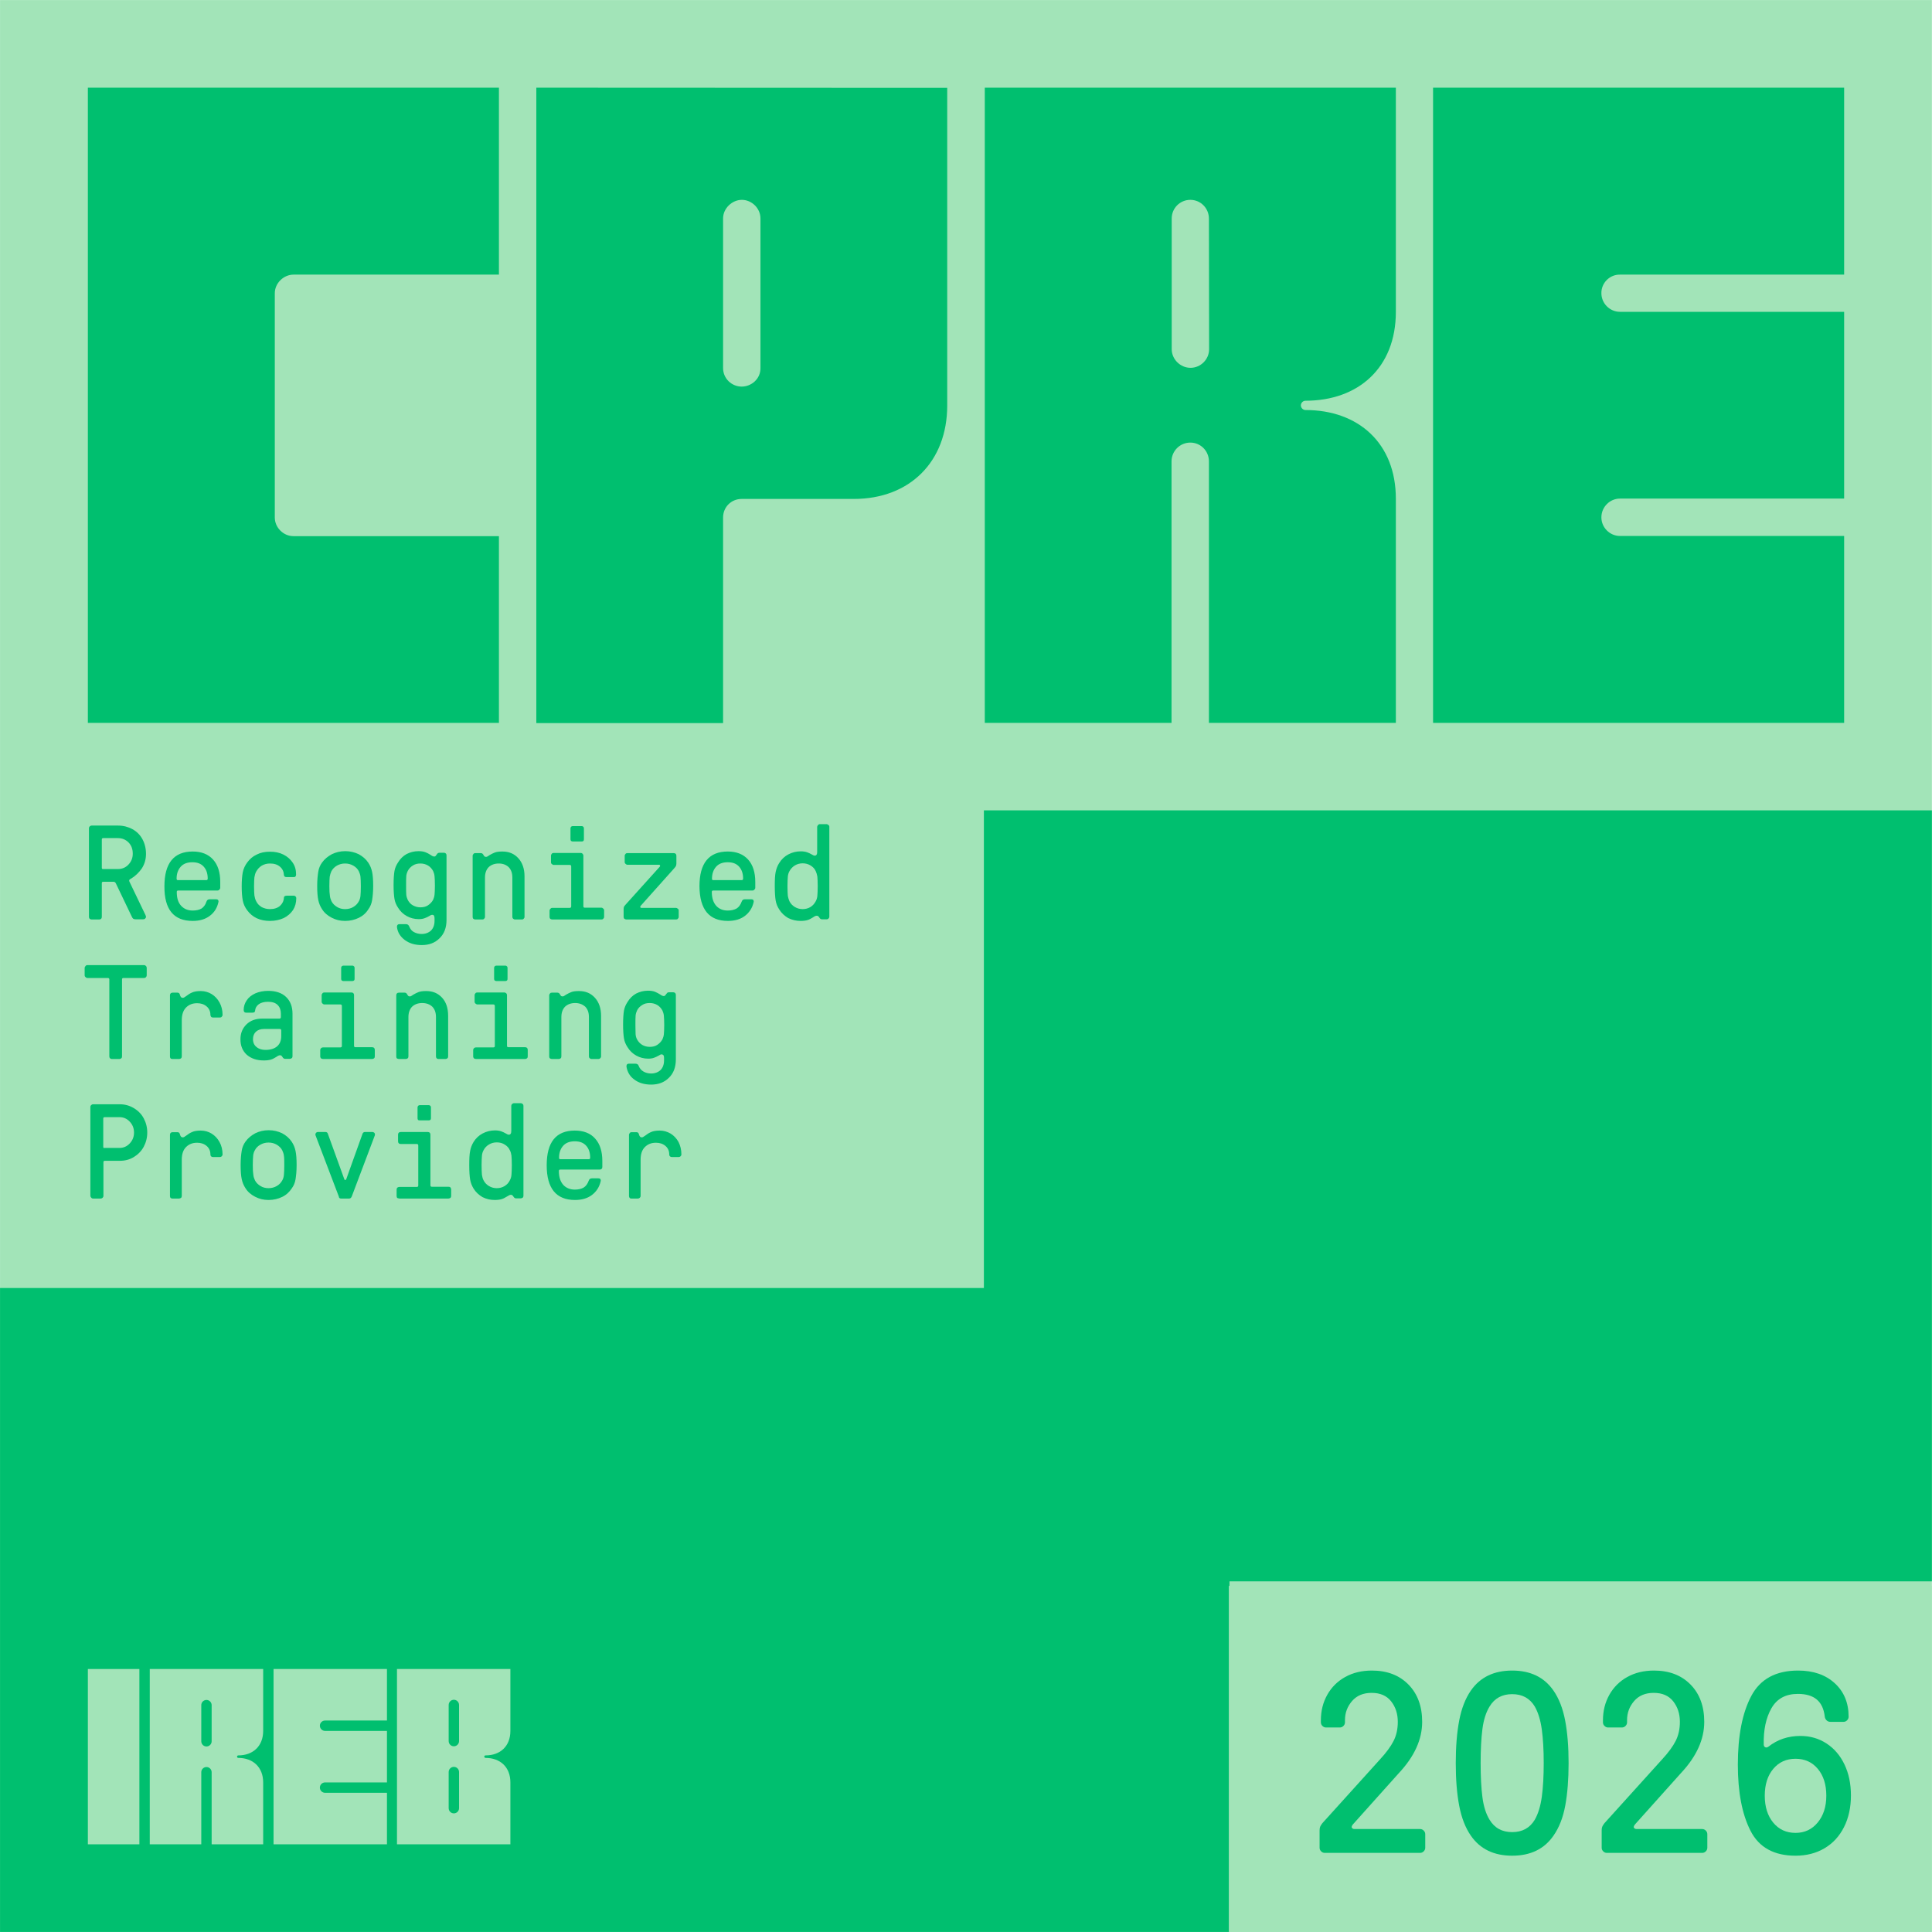
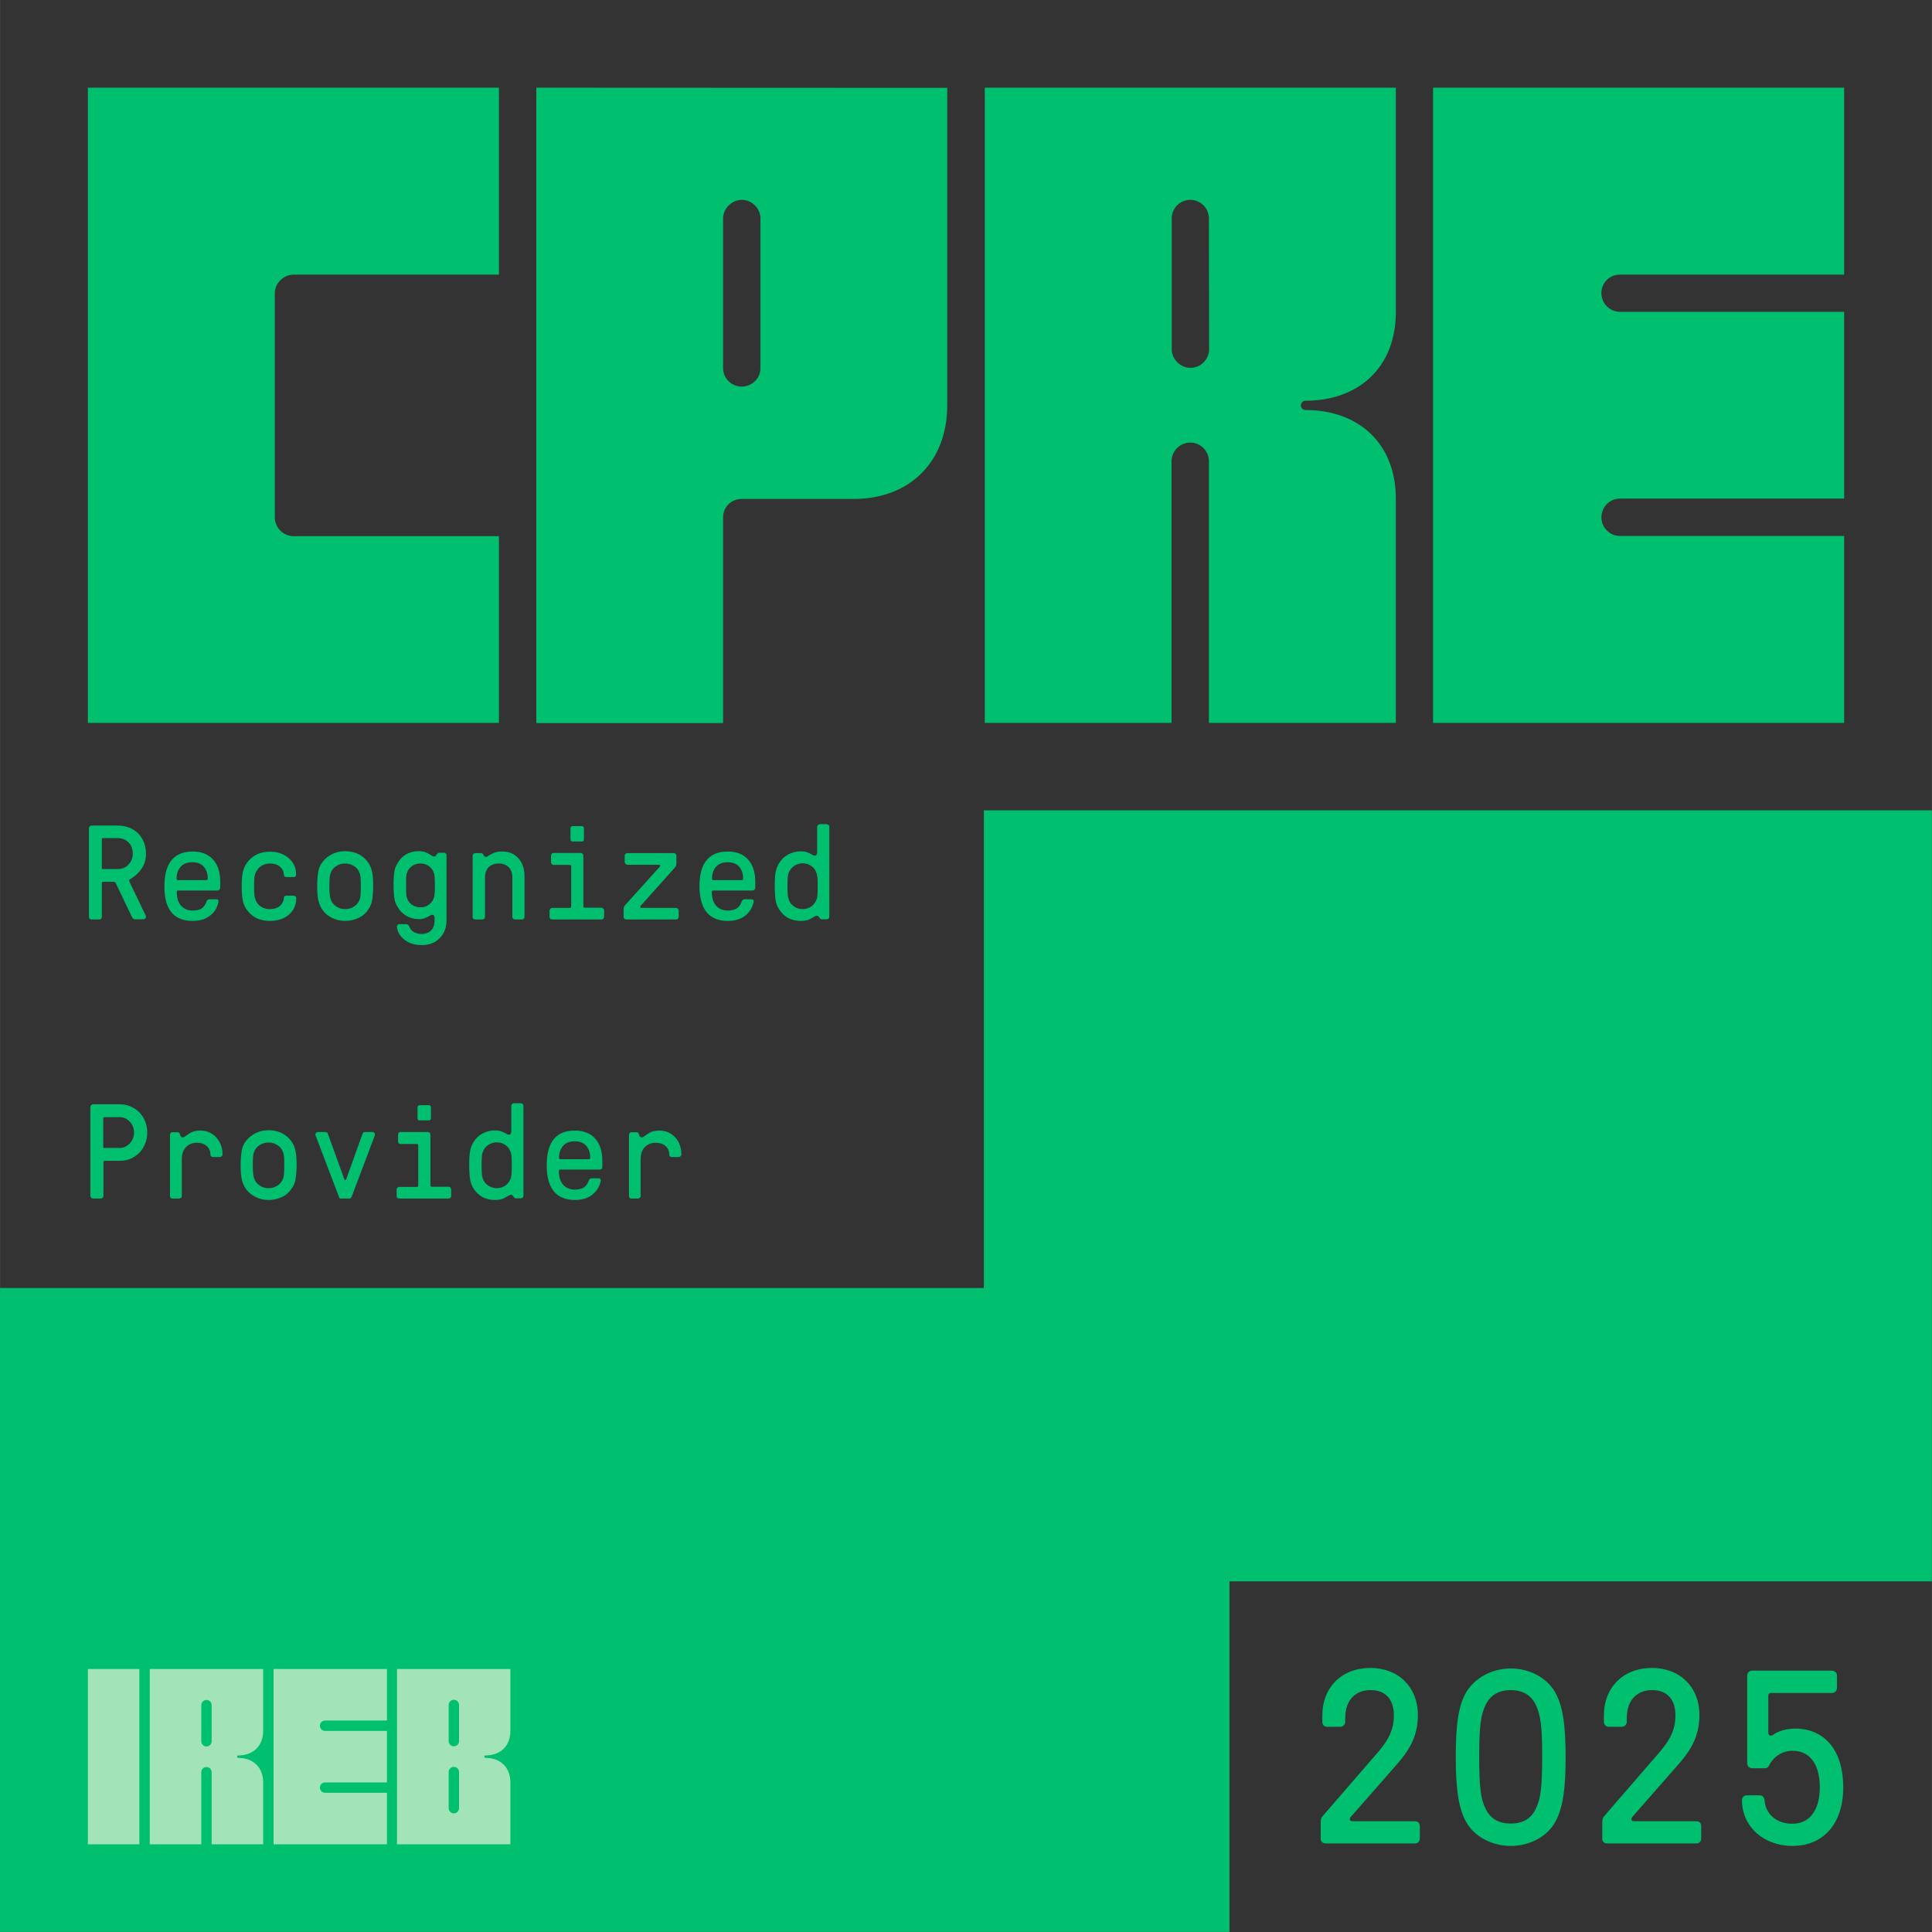
<svg xmlns="http://www.w3.org/2000/svg" width="4500" zoomAndPan="magnify" viewBox="0 0 3374.88 3375" height="4500" preserveAspectRatio="xMidYMid meet" version="1.0">
  <rect x="0" y="0" width="3374.88" height="3375" fill="#333333" stroke="none" />
  <defs>
    <g />
    <clipPath id="78631012cc">
-       <path d="M 0 0.059 L 3374.762 0.059 L 3374.762 3374.938 L 0 3374.938 Z M 0 0.059 " clip-rule="nonzero" />
-     </clipPath>
+       </clipPath>
    <clipPath id="1ae4472eea">
      <path d="M 0 1415 L 3374.762 1415 L 3374.762 3374.938 L 0 3374.938 Z M 0 1415 " clip-rule="nonzero" />
    </clipPath>
    <clipPath id="608ccaa831">
-       <path d="M 2146.586 2770.422 L 3374.762 2770.422 L 3374.762 3374.938 L 2146.586 3374.938 Z M 2146.586 2770.422 " clip-rule="nonzero" />
-     </clipPath>
+       </clipPath>
    <clipPath id="1392aeb927">
      <path d="M 0.586 0.422 L 1228.762 0.422 L 1228.762 604.938 L 0.586 604.938 Z M 0.586 0.422 " clip-rule="nonzero" />
    </clipPath>
    <clipPath id="3ebb8f9ec3">
      <rect x="0" width="1229" y="0" height="605" />
    </clipPath>
    <clipPath id="c246925386">
-       <rect x="0" width="987" y="0" height="449" />
-     </clipPath>
+       </clipPath>
  </defs>
  <g clip-path="url(#78631012cc)">
    <path fill="#ffffff" d="M 0 0.059 L 3374.879 0.059 L 3374.879 3374.941 L 0 3374.941 Z M 0 0.059 " fill-opacity="1" fill-rule="nonzero" />
    <path fill="#ffffff" d="M 0 0.059 L 3374.879 0.059 L 3374.879 3374.941 L 0 3374.941 Z M 0 0.059 " fill-opacity="1" fill-rule="nonzero" />
    <path fill="#a2e4b8" d="M 0 0.059 L 3374.879 0.059 L 3374.879 3374.941 L 0 3374.941 Z M 0 0.059 " fill-opacity="1" fill-rule="nonzero" />
  </g>
  <path fill="#00bf6f" d="M 871.531 479.73 L 871.531 153.18 L 153.434 153.18 L 153.434 1262.828 L 871.531 1262.828 L 871.531 936.59 L 512.48 936.59 C 494.98 936.59 479.984 921.59 479.984 904.09 L 479.984 512.23 C 479.984 494.73 495.293 479.73 512.793 479.73 Z M 871.531 479.73 " fill-opacity="1" fill-rule="nonzero" />
  <path fill="#00bf6f" d="M 2829.898 479.73 L 3221.449 479.73 L 3221.449 153.18 L 2503.348 153.18 L 2503.348 1262.828 L 3221.449 1262.828 L 3221.449 936.277 L 2829.898 936.277 C 2812.086 936.277 2797.398 921.59 2797.398 903.777 C 2797.398 885.652 2812.086 870.965 2829.898 870.965 L 3221.449 870.965 L 3221.449 544.727 L 2829.898 544.727 C 2812.086 544.727 2797.398 530.043 2797.398 512.23 C 2797.086 494.418 2811.773 479.418 2829.898 479.73 " fill-opacity="1" fill-rule="nonzero" />
  <path fill="#00bf6f" d="M 1328.391 642.848 C 1328.703 661.91 1312.453 675.348 1295.578 675.348 C 1278.703 675.348 1263.078 661.91 1263.078 642.848 L 1263.078 381.609 C 1263.078 363.797 1279.016 349.109 1295.891 349.109 C 1312.766 349.109 1328.391 363.484 1328.391 381.609 Z M 936.84 153.18 L 936.84 1263.141 L 1263.078 1263.141 L 1263.078 904.09 C 1263.078 885.652 1277.453 871.59 1295.578 871.59 L 1491.508 871.59 C 1589.316 871.59 1654.629 806.281 1654.629 708.473 L 1654.629 153.492 Z M 936.84 153.18 " fill-opacity="1" fill-rule="nonzero" />
  <path fill="#00bf6f" d="M 2112.113 610.039 C 2112.113 627.852 2097.426 642.535 2079.613 642.535 C 2061.801 642.535 2046.801 627.539 2046.801 610.039 L 2046.801 381.609 C 2046.801 363.484 2061.488 349.109 2079.301 349.109 C 2097.426 349.109 2111.801 363.797 2111.801 381.922 Z M 2438.352 544.727 L 2438.352 153.18 L 1720.25 153.18 L 1720.25 1262.828 L 2046.488 1262.828 L 2046.488 805.969 C 2046.488 787.844 2061.176 773.156 2079.301 773.156 C 2097.426 773.156 2111.801 787.844 2111.801 805.969 L 2111.801 1262.828 L 2438.352 1262.828 L 2438.352 871.277 C 2438.352 774.094 2372.727 716.285 2280.543 716.285 C 2276.48 716.285 2272.418 712.848 2272.418 708.16 C 2272.418 704.098 2275.855 700.035 2280.543 700.035 C 2372.727 700.035 2438.352 642.535 2438.352 544.727 " fill-opacity="1" fill-rule="nonzero" />
  <g clip-path="url(#1ae4472eea)">
    <path fill="#00bf6f" d="M 1718.688 1415.633 L 1718.688 2249.98 L 0 2249.98 L 0 3374.941 L 2147.734 3374.941 L 2147.734 2762.461 L 3374.879 2762.461 L 3374.879 1415.633 Z M 1718.688 1415.633 " fill-opacity="1" fill-rule="nonzero" />
  </g>
  <path fill="#00bf6f" d="M 1102.461 2093.734 L 1114.336 2093.734 C 1115.586 2093.734 1116.836 2093.109 1117.461 2092.484 C 1118.398 2091.547 1119.023 2090.609 1119.023 2089.047 L 1119.023 2025.926 C 1119.023 2015.926 1121.523 2008.738 1126.523 2003.738 C 1131.523 1998.738 1137.773 1996.238 1145.898 1996.238 C 1152.457 1996.238 1158.082 1998.113 1162.457 2001.863 C 1166.832 2005.613 1169.02 2010.613 1169.02 2016.551 C 1169.02 2017.801 1169.332 2019.051 1170.27 2019.988 C 1171.207 2020.926 1172.145 2021.238 1173.707 2021.238 L 1185.582 2021.238 C 1186.832 2021.238 1188.082 2020.613 1188.707 2019.988 C 1189.645 2019.051 1190.27 2018.113 1190.27 2016.551 C 1190.27 2008.426 1188.395 2001.238 1185.27 1994.988 C 1181.832 1988.738 1177.145 1983.738 1171.52 1980.301 C 1165.582 1976.863 1159.332 1974.988 1152.457 1974.988 C 1145.898 1974.988 1140.898 1975.926 1137.461 1977.488 C 1133.711 1979.051 1130.273 1981.238 1127.148 1983.738 C 1124.336 1985.926 1122.461 1986.863 1121.211 1986.863 C 1118.398 1986.863 1116.836 1984.988 1115.898 1980.926 C 1115.273 1978.738 1113.711 1977.801 1111.836 1977.801 L 1103.398 1977.801 C 1102.148 1977.801 1100.898 1978.113 1100.273 1979.051 C 1099.336 1979.988 1098.711 1981.238 1098.711 1982.488 L 1098.711 2089.359 C 1098.711 2090.609 1099.023 2091.859 1100.273 2092.797 C 1099.961 2093.109 1101.211 2093.734 1102.461 2093.734 M 976.527 2022.488 C 976.527 2013.738 979.027 2006.863 983.715 2001.551 C 988.402 1996.238 995.277 1993.738 1004.027 1993.738 C 1012.777 1993.738 1019.34 1996.238 1024.027 2001.551 C 1028.715 2006.863 1030.902 2013.738 1030.902 2022.488 C 1030.902 2024.051 1030.277 2024.988 1028.402 2024.988 L 978.402 2024.988 C 977.152 2024.988 976.527 2024.051 976.527 2022.488 M 1004.34 2096.234 C 1016.215 2096.234 1026.215 2093.422 1034.027 2087.484 C 1041.836 2081.547 1047.148 2073.422 1049.336 2063.113 C 1049.648 2061.863 1049.336 2060.613 1048.711 2059.676 C 1047.773 2058.738 1046.836 2058.426 1045.273 2058.426 L 1034.027 2058.426 C 1031.215 2058.426 1029.34 2059.676 1028.402 2062.488 C 1026.215 2068.422 1023.402 2072.172 1019.34 2074.672 C 1015.59 2076.859 1010.277 2078.109 1004.027 2078.109 C 995.902 2078.109 989.027 2075.297 984.027 2069.984 C 979.027 2064.363 976.215 2056.551 976.215 2045.613 C 976.215 2044.051 976.84 2043.113 978.715 2043.113 L 1047.461 2043.113 C 1048.711 2043.113 1049.961 2042.801 1050.898 2041.863 C 1051.836 2040.926 1052.148 2039.988 1052.148 2038.426 L 1052.148 2028.113 C 1052.148 2011.551 1048.086 1998.426 1039.652 1989.051 C 1031.527 1979.676 1019.34 1974.988 1004.027 1974.988 C 971.215 1974.988 954.965 1995.301 954.965 2035.613 C 954.965 2075.922 971.527 2096.234 1004.34 2096.234 M 841.219 2035.613 C 841.219 2028.113 841.531 2022.488 841.844 2018.738 C 842.156 2015.301 843.094 2012.176 844.656 2009.363 C 846.844 2004.988 849.969 2001.863 854.031 1999.363 C 858.094 1996.863 862.781 1995.613 867.781 1995.613 C 873.094 1995.613 877.469 1996.863 881.531 1999.363 C 885.594 2001.863 888.719 2004.988 890.594 2009.363 C 892.156 2012.176 892.781 2014.988 893.406 2018.738 C 893.719 2022.176 894.031 2027.801 894.031 2035.613 C 894.031 2043.113 893.719 2048.738 893.406 2052.488 C 893.094 2055.926 892.156 2059.051 890.594 2061.863 C 888.719 2065.926 885.594 2069.363 881.531 2071.859 C 877.469 2074.359 872.781 2075.609 867.781 2075.609 C 862.781 2075.609 858.094 2074.359 854.031 2071.859 C 849.969 2069.363 846.844 2066.238 844.656 2061.863 C 843.094 2059.051 842.469 2055.926 841.844 2052.488 C 841.531 2048.738 841.219 2043.113 841.219 2035.613 M 864.344 2096.234 C 869.344 2096.234 873.406 2095.609 876.531 2094.672 C 879.656 2093.734 882.781 2091.859 885.906 2089.984 C 888.719 2088.109 890.906 2087.172 892.469 2087.172 C 894.031 2087.172 895.594 2088.109 896.844 2090.297 C 898.094 2092.484 899.656 2093.422 901.531 2093.422 L 909.656 2093.422 C 910.906 2093.422 912.156 2092.797 913.094 2092.172 C 914.031 2091.234 914.344 2090.297 914.344 2088.734 L 914.344 1931.867 C 914.344 1930.617 914.031 1929.367 913.094 1928.742 C 912.156 1927.805 911.219 1927.18 909.656 1927.18 L 897.781 1927.18 C 896.531 1927.18 895.281 1927.805 894.344 1928.742 C 893.406 1929.68 893.094 1930.617 893.094 1931.867 L 893.094 1975.926 C 893.094 1980.301 891.531 1982.176 888.719 1982.176 C 887.469 1982.176 885.906 1981.551 883.406 1979.988 C 880.594 1978.426 878.094 1977.176 875.281 1976.238 C 872.469 1975.301 869.031 1974.676 864.656 1974.676 C 856.844 1974.676 849.656 1976.551 843.094 1979.988 C 836.531 1983.426 831.219 1988.426 827.156 1994.988 C 824.344 1999.676 822.16 2004.988 821.223 2010.613 C 819.973 2016.551 819.66 2024.676 819.66 2035.613 C 819.66 2046.551 820.285 2054.988 821.223 2060.609 C 822.16 2066.234 824.344 2071.547 827.156 2076.234 C 831.219 2082.797 836.531 2087.484 842.781 2091.234 C 849.656 2094.672 856.531 2096.234 864.344 2096.234 M 733.098 1957.176 L 749.035 1957.176 C 749.973 1957.176 750.91 1956.867 751.848 1956.242 C 752.473 1955.613 752.785 1954.68 752.785 1953.43 L 752.785 1934.367 C 752.785 1933.43 752.473 1932.492 751.848 1931.867 C 751.223 1931.242 750.285 1930.617 749.035 1930.617 L 733.098 1930.617 C 731.848 1930.617 731.223 1930.93 730.285 1931.867 C 729.66 1932.805 729.348 1933.43 729.348 1934.367 L 729.348 1953.742 C 729.348 1954.68 729.66 1955.613 730.285 1956.555 C 731.223 1956.867 732.16 1957.176 733.098 1957.176 M 697.789 2093.734 L 783.41 2093.734 C 784.66 2093.734 785.91 2093.109 786.848 2092.484 C 787.785 2091.547 788.098 2090.609 788.098 2089.047 L 788.098 2077.797 C 788.098 2076.547 787.473 2075.297 786.848 2074.359 C 785.91 2073.422 784.66 2073.109 783.41 2073.109 L 754.348 2073.109 C 752.785 2073.109 751.848 2072.484 751.848 2070.609 L 751.848 1982.176 C 751.848 1980.926 751.535 1979.676 750.598 1978.738 C 749.66 1977.801 748.41 1977.488 747.16 1977.488 L 699.977 1977.488 C 698.727 1977.488 697.477 1977.801 696.539 1978.738 C 695.602 1979.676 695.289 1980.926 695.289 1982.176 L 695.289 1993.738 C 695.289 1994.988 695.602 1996.238 696.539 1997.176 C 697.477 1998.113 698.414 1998.426 699.977 1998.426 L 728.098 1998.426 C 729.66 1998.426 730.598 1999.363 730.598 2000.926 L 730.598 2070.926 C 730.598 2072.484 729.973 2073.422 728.098 2073.422 L 697.477 2073.422 C 696.227 2073.422 694.977 2074.047 694.039 2074.672 C 693.102 2075.609 692.789 2076.859 692.789 2078.109 L 692.789 2089.359 C 692.789 2090.609 693.102 2091.859 694.039 2092.797 C 695.602 2093.109 696.539 2093.734 697.789 2093.734 M 595.605 2093.734 L 609.977 2093.734 C 611.852 2093.734 613.414 2092.484 614.352 2090.297 L 654.352 1984.363 C 654.664 1983.738 654.977 1982.801 654.977 1981.863 C 654.977 1980.613 654.664 1979.676 653.727 1978.738 C 652.789 1978.113 651.852 1977.488 650.602 1977.488 L 637.477 1977.488 C 635.289 1977.488 633.727 1978.738 633.102 1980.926 L 604.664 2060.301 C 604.352 2060.926 604.039 2061.238 603.102 2061.238 C 602.168 2061.238 601.543 2060.926 601.543 2060.301 L 572.793 1980.926 C 572.168 1978.426 570.605 1977.488 568.418 1977.488 L 555.293 1977.488 C 554.043 1977.488 553.105 1977.801 552.168 1978.738 C 551.23 1979.676 550.918 1980.613 550.918 1981.863 C 550.918 1982.488 550.918 1983.426 551.543 1984.363 L 591.855 2090.297 C 591.855 2092.484 593.418 2093.734 595.605 2093.734 M 441.547 2035.613 C 441.547 2028.113 441.859 2022.488 442.172 2019.051 C 442.484 2015.613 443.422 2012.488 444.984 2009.676 C 447.172 2005.301 450.297 2002.176 454.672 1999.676 C 459.047 1997.176 463.734 1995.926 469.047 1995.926 C 474.359 1995.926 479.047 1997.176 483.422 1999.676 C 487.484 2002.176 490.922 2005.301 493.109 2009.676 C 494.359 2012.488 495.605 2015.613 495.918 2019.051 C 496.543 2022.801 496.543 2028.113 496.543 2035.613 C 496.543 2043.113 496.23 2048.738 495.918 2052.176 C 495.605 2055.926 494.672 2059.051 493.109 2061.863 C 490.922 2065.922 487.797 2069.359 483.422 2071.859 C 479.047 2074.359 474.359 2075.609 469.047 2075.609 C 463.734 2075.609 459.047 2074.359 454.984 2071.859 C 450.922 2069.359 447.484 2066.238 445.297 2061.863 C 444.047 2059.051 442.797 2055.926 442.484 2052.176 C 441.859 2048.738 441.547 2043.113 441.547 2035.613 M 469.047 2096.234 C 477.797 2096.234 485.609 2094.359 492.797 2090.922 C 499.98 2087.484 505.293 2082.484 509.668 2075.922 C 513.105 2071.234 515.293 2065.922 516.23 2059.988 C 517.168 2054.051 518.105 2045.926 518.105 2035.301 C 518.105 2024.676 517.48 2016.551 516.23 2010.613 C 514.98 2004.676 512.793 1999.363 509.668 1994.676 C 505.293 1988.113 499.668 1983.426 492.797 1979.676 C 485.609 1976.238 477.797 1974.363 469.359 1974.363 C 460.609 1974.363 453.109 1976.238 445.922 1979.676 C 439.047 1983.426 433.109 1988.113 428.734 1994.363 C 425.297 1999.051 423.109 2004.363 422.172 2010.301 C 421.234 2016.238 420.297 2024.363 420.297 2034.988 C 420.297 2045.613 420.922 2053.738 422.172 2059.676 C 423.422 2065.613 425.609 2070.922 428.734 2075.609 C 432.797 2082.172 438.422 2086.859 445.609 2090.609 C 452.797 2094.359 460.297 2096.234 469.047 2096.234 M 300.926 2093.734 L 312.801 2093.734 C 314.051 2093.734 315.301 2093.109 316.238 2092.484 C 317.176 2091.547 317.488 2090.609 317.488 2089.047 L 317.488 2025.926 C 317.488 2015.926 319.988 2008.738 324.988 2003.738 C 329.988 1998.738 336.238 1996.238 344.363 1996.238 C 350.926 1996.238 356.551 1998.113 360.926 2001.863 C 365.301 2005.613 367.488 2010.613 367.488 2016.551 C 367.488 2017.801 367.801 2019.051 368.738 2019.988 C 369.676 2020.926 370.613 2021.238 372.176 2021.238 L 384.051 2021.238 C 385.297 2021.238 386.547 2020.613 387.172 2019.988 C 388.109 2019.051 388.734 2018.113 388.734 2016.551 C 388.734 2008.426 386.859 2001.238 383.426 1994.988 C 379.988 1988.738 375.301 1983.738 369.676 1980.301 C 364.051 1976.863 357.488 1974.988 350.613 1974.988 C 344.051 1974.988 339.051 1975.926 335.613 1977.488 C 331.863 1979.051 328.426 1981.238 325.301 1983.738 C 322.488 1985.926 320.613 1986.863 319.363 1986.863 C 316.551 1986.863 314.988 1984.988 314.051 1980.926 C 313.426 1978.738 311.863 1977.801 309.988 1977.801 L 301.551 1977.801 C 300.301 1977.801 299.051 1978.113 298.113 1979.051 C 297.176 1979.988 296.863 1981.238 296.863 1982.488 L 296.863 2089.359 C 296.863 2090.609 297.176 2091.859 298.113 2092.797 C 298.426 2093.109 299.676 2093.734 300.926 2093.734 M 180.305 2003.426 L 180.305 1954.055 C 180.305 1952.492 180.93 1951.555 182.805 1951.555 L 208.742 1951.555 C 215.617 1951.555 221.555 1954.055 226.555 1959.363 C 231.555 1964.676 234.055 1970.926 234.055 1978.426 C 234.055 1985.926 231.555 1992.176 226.555 1997.488 C 221.555 2002.801 215.617 2005.301 208.742 2005.301 L 182.805 2005.301 C 181.242 2005.926 180.305 2004.988 180.305 2003.426 M 162.496 2093.734 L 175.93 2093.734 C 177.18 2093.734 178.43 2093.109 179.055 2092.484 C 179.992 2091.547 180.617 2090.609 180.617 2089.047 L 180.617 2030.301 C 180.617 2028.738 181.242 2027.801 183.117 2027.801 L 209.367 2027.801 C 218.43 2027.801 226.555 2025.613 233.742 2021.238 C 240.93 2016.863 246.867 2010.926 250.93 2003.426 C 254.992 1995.926 257.18 1987.488 257.18 1978.426 C 257.18 1969.363 254.992 1960.93 250.93 1953.43 C 246.867 1945.93 240.93 1939.992 233.43 1935.617 C 225.93 1931.242 218.117 1929.055 209.055 1929.055 L 162.496 1929.055 C 161.246 1929.055 159.996 1929.68 159.059 1930.617 C 158.121 1931.555 157.809 1932.492 157.809 1933.742 L 157.809 2088.422 C 157.809 2089.672 158.121 2090.922 159.059 2091.859 C 159.996 2093.109 160.934 2093.734 162.496 2093.734 " fill-opacity="1" fill-rule="nonzero" />
-   <path fill="#00bf6f" d="M 1109.961 1790.621 C 1109.961 1782.809 1109.961 1777.184 1110.273 1774.059 C 1110.586 1770.934 1111.523 1767.809 1112.773 1765.309 C 1114.648 1761.246 1117.773 1758.121 1121.836 1755.621 C 1125.586 1753.121 1129.961 1752.184 1134.961 1752.184 C 1139.961 1752.184 1144.336 1753.434 1148.086 1755.621 C 1151.836 1757.809 1154.957 1761.246 1157.145 1765.309 C 1158.395 1768.121 1159.332 1770.934 1159.645 1774.371 C 1159.957 1777.809 1160.27 1783.121 1160.27 1790.621 C 1160.27 1798.121 1159.957 1803.121 1159.645 1806.559 C 1159.332 1809.996 1158.395 1812.809 1157.145 1815.621 C 1154.957 1819.684 1151.836 1822.809 1148.086 1825.309 C 1144.336 1827.809 1139.961 1828.746 1134.961 1828.746 C 1129.961 1828.746 1125.586 1827.496 1121.836 1825.309 C 1117.773 1822.809 1114.961 1819.684 1112.773 1815.621 C 1111.211 1812.809 1110.586 1809.996 1110.273 1806.871 C 1110.273 1803.746 1109.961 1798.434 1109.961 1790.621 M 1137.461 1894.68 C 1149.961 1894.68 1160.27 1890.93 1168.395 1882.805 C 1176.52 1874.992 1180.582 1864.367 1180.582 1850.617 L 1180.582 1738.121 C 1180.582 1736.871 1180.27 1735.625 1179.332 1734.688 C 1178.395 1733.75 1177.457 1733.438 1176.207 1733.438 L 1168.395 1733.438 C 1167.145 1733.438 1166.52 1733.75 1165.895 1734.062 C 1165.27 1734.688 1164.645 1735.312 1163.707 1736.562 C 1163.082 1737.496 1162.457 1738.434 1161.832 1739.059 C 1161.207 1739.684 1160.582 1739.996 1159.332 1739.996 C 1157.77 1739.996 1155.582 1739.059 1153.082 1737.184 C 1149.961 1735.312 1147.148 1733.75 1144.023 1732.5 C 1140.898 1731.25 1136.836 1730.625 1131.836 1730.625 C 1124.336 1730.625 1117.461 1732.5 1111.211 1735.621 C 1104.961 1739.059 1099.961 1744.059 1096.211 1750.309 C 1093.086 1754.996 1090.898 1759.996 1089.961 1765.309 C 1089.023 1770.934 1088.398 1779.059 1088.398 1789.684 C 1088.398 1800.309 1089.023 1808.434 1089.961 1814.059 C 1090.898 1819.684 1093.086 1824.684 1096.211 1829.371 C 1099.961 1835.621 1105.273 1840.621 1111.523 1844.059 C 1117.773 1847.492 1124.648 1849.367 1132.461 1849.367 C 1136.523 1849.367 1139.961 1848.742 1142.461 1847.805 C 1144.961 1846.867 1147.773 1845.617 1150.586 1844.059 C 1152.773 1842.496 1154.336 1841.871 1155.586 1841.871 C 1157.145 1841.871 1158.082 1842.496 1159.02 1843.43 C 1159.645 1844.367 1159.957 1845.93 1159.957 1848.117 L 1159.957 1852.18 C 1159.957 1859.68 1157.77 1865.305 1153.711 1869.367 C 1149.648 1873.117 1144.023 1875.305 1137.461 1875.305 C 1132.148 1875.305 1127.773 1874.055 1124.023 1871.867 C 1120.273 1869.68 1117.461 1866.555 1115.898 1862.492 C 1115.273 1860.93 1114.648 1859.68 1113.398 1859.055 C 1112.461 1858.43 1111.211 1858.117 1109.648 1858.117 L 1098.711 1858.117 C 1095.586 1858.117 1094.336 1859.68 1094.336 1862.492 L 1094.336 1863.43 C 1095.898 1872.805 1100.273 1880.305 1108.086 1885.93 C 1115.898 1891.867 1125.898 1894.68 1137.461 1894.68 M 964.027 1849.992 L 975.902 1849.992 C 977.152 1849.992 978.402 1849.367 979.34 1848.742 C 980.277 1847.805 980.59 1846.867 980.59 1845.309 L 980.59 1776.871 C 980.59 1769.059 982.777 1762.809 987.152 1758.434 C 991.527 1754.371 997.465 1752.184 1004.652 1752.184 C 1011.84 1752.184 1017.465 1754.371 1022.152 1758.434 C 1026.527 1762.809 1028.715 1768.746 1028.715 1776.871 L 1028.715 1845.309 C 1028.715 1846.559 1029.027 1847.805 1030.277 1848.742 C 1031.215 1849.68 1032.152 1849.992 1033.402 1849.992 L 1045.273 1849.992 C 1046.523 1849.992 1047.773 1849.367 1048.398 1848.742 C 1049.336 1847.805 1049.961 1846.867 1049.961 1845.309 L 1049.961 1774.684 C 1049.961 1761.246 1046.211 1750.621 1039.027 1742.809 C 1031.84 1735 1022.777 1731.25 1011.215 1731.25 C 1005.277 1731.25 1000.902 1731.875 997.777 1733.125 C 994.652 1734.375 991.527 1735.938 988.402 1737.809 C 987.465 1738.434 986.527 1739.059 985.59 1739.684 C 984.652 1740.309 983.715 1740.621 982.777 1740.621 C 981.527 1740.621 980.902 1740.309 980.277 1739.996 C 979.652 1739.371 979.027 1738.746 978.402 1737.496 C 977.152 1734.996 975.59 1734.059 973.715 1734.059 L 964.027 1734.059 C 962.777 1734.059 961.527 1734.371 960.902 1735.312 C 959.965 1736.246 959.34 1737.496 959.34 1738.746 L 959.34 1845.617 C 959.34 1846.867 959.652 1848.117 960.902 1849.055 C 961.84 1849.367 962.777 1849.992 964.027 1849.992 M 866.844 1713.75 L 882.781 1713.75 C 884.031 1713.75 884.656 1713.438 885.594 1712.812 C 886.219 1712.188 886.531 1711.25 886.531 1710 L 886.531 1690.625 C 886.531 1689.688 886.219 1688.75 885.594 1688.125 C 884.969 1687.5 884.031 1686.875 882.781 1686.875 L 866.844 1686.875 C 865.594 1686.875 864.969 1687.188 864.031 1688.125 C 863.406 1689.062 863.094 1689.688 863.094 1690.625 L 863.094 1710 C 863.094 1710.938 863.406 1711.875 864.031 1712.812 C 864.969 1713.125 865.594 1713.75 866.844 1713.75 M 831.531 1849.992 L 917.156 1849.992 C 918.406 1849.992 919.656 1849.367 920.594 1848.742 C 921.531 1847.805 921.844 1846.867 921.844 1845.309 L 921.844 1834.059 C 921.844 1832.809 921.531 1831.559 920.594 1830.621 C 919.656 1829.684 918.719 1829.371 917.156 1829.371 L 888.094 1829.371 C 886.531 1829.371 885.594 1828.746 885.594 1826.871 L 885.594 1738.438 C 885.594 1737.188 885.281 1735.938 884.031 1735 C 883.094 1734.062 882.156 1733.75 880.906 1733.75 L 833.719 1733.75 C 832.469 1733.75 831.219 1734.062 830.594 1735 C 829.656 1735.938 829.031 1737.188 829.031 1738.438 L 829.031 1749.996 C 829.031 1751.246 829.656 1752.496 830.594 1753.121 C 831.531 1753.746 832.469 1754.684 833.719 1754.684 L 861.844 1754.684 C 863.406 1754.684 864.344 1755.621 864.344 1757.184 L 864.344 1827.184 C 864.344 1828.746 863.719 1829.684 861.844 1829.684 L 831.219 1829.684 C 829.969 1829.684 828.719 1830.309 828.094 1830.934 C 827.156 1831.871 826.531 1833.121 826.531 1834.371 L 826.531 1845.621 C 826.531 1846.871 827.156 1848.121 828.094 1849.055 C 829.031 1849.367 830.281 1849.992 831.531 1849.992 M 696.852 1849.992 L 708.727 1849.992 C 709.977 1849.992 711.227 1849.367 712.164 1848.742 C 713.102 1847.805 713.41 1846.867 713.41 1845.309 L 713.41 1776.871 C 713.41 1769.059 715.598 1762.809 719.973 1758.434 C 724.348 1754.371 730.285 1752.184 737.473 1752.184 C 744.66 1752.184 750.598 1754.371 754.973 1758.434 C 759.348 1762.809 761.535 1768.746 761.535 1776.871 L 761.535 1845.309 C 761.535 1846.559 761.848 1847.805 762.785 1848.742 C 763.723 1849.68 764.66 1849.992 766.223 1849.992 L 778.098 1849.992 C 779.348 1849.992 780.598 1849.367 781.535 1848.742 C 782.473 1847.805 782.785 1846.867 782.785 1845.309 L 782.785 1774.684 C 782.785 1761.246 779.348 1750.621 772.16 1742.809 C 764.973 1735 755.91 1731.25 744.348 1731.25 C 738.723 1731.25 734.035 1731.875 730.91 1733.125 C 727.785 1734.375 724.66 1735.938 721.535 1737.809 C 720.598 1738.434 719.66 1739.059 718.723 1739.684 C 717.785 1740.309 716.848 1740.621 715.914 1740.621 C 714.664 1740.621 714.039 1740.309 713.414 1739.996 C 712.789 1739.371 712.164 1738.746 711.539 1737.496 C 710.289 1734.996 708.727 1734.059 706.852 1734.059 L 696.852 1734.059 C 695.602 1734.059 694.352 1734.371 693.414 1735.312 C 692.477 1736.246 692.164 1737.496 692.164 1738.746 L 692.164 1845.617 C 692.164 1846.867 692.477 1848.117 693.414 1849.055 C 694.664 1849.367 695.602 1849.992 696.852 1849.992 M 599.668 1713.75 L 615.602 1713.75 C 616.539 1713.75 617.477 1713.438 618.414 1712.812 C 619.039 1712.188 619.352 1711.25 619.352 1710 L 619.352 1690.625 C 619.352 1689.688 619.039 1688.75 618.414 1688.125 C 617.789 1687.5 616.852 1686.875 615.602 1686.875 L 599.668 1686.875 C 598.73 1686.875 597.793 1687.188 596.855 1688.125 C 596.23 1689.062 595.918 1689.688 595.918 1690.625 L 595.918 1710 C 595.918 1710.938 596.23 1711.875 596.855 1712.812 C 597.793 1713.125 598.418 1713.75 599.668 1713.75 M 564.355 1849.992 L 649.977 1849.992 C 651.227 1849.992 652.477 1849.367 653.414 1848.742 C 654.352 1847.805 654.664 1846.867 654.664 1845.309 L 654.664 1834.059 C 654.664 1832.809 654.352 1831.559 653.414 1830.621 C 652.477 1829.684 651.539 1829.371 649.977 1829.371 L 620.914 1829.371 C 619.352 1829.371 618.414 1828.746 618.414 1826.871 L 618.414 1738.438 C 618.414 1737.188 618.102 1735.938 617.164 1735 C 616.227 1734.062 615.289 1733.75 613.727 1733.75 L 566.543 1733.75 C 565.293 1733.75 564.043 1734.062 563.418 1735 C 562.48 1735.938 561.855 1737.188 561.855 1738.438 L 561.855 1749.996 C 561.855 1751.246 562.48 1752.496 563.418 1753.121 C 564.355 1754.059 565.293 1754.684 566.543 1754.684 L 594.668 1754.684 C 596.23 1754.684 597.168 1755.621 597.168 1757.184 L 597.168 1827.184 C 597.168 1828.746 596.23 1829.684 594.668 1829.684 L 564.043 1829.684 C 562.793 1829.684 561.543 1830.309 560.918 1830.934 C 559.98 1831.871 559.355 1833.121 559.355 1834.371 L 559.355 1845.621 C 559.355 1846.871 559.98 1848.121 560.918 1849.055 C 561.855 1849.367 563.105 1849.992 564.355 1849.992 M 441.859 1815.309 C 441.859 1809.684 443.734 1805.309 447.172 1802.184 C 450.609 1799.059 455.297 1797.496 461.234 1797.496 L 488.734 1797.496 C 490.297 1797.496 491.234 1798.434 491.234 1799.996 L 491.234 1809.996 C 491.234 1817.809 488.734 1823.746 484.047 1827.809 C 479.359 1831.871 472.484 1834.059 463.734 1834.059 C 457.484 1834.059 452.172 1832.496 448.109 1829.059 C 444.047 1825.934 441.859 1821.246 441.859 1815.309 M 460.922 1852.492 C 465.922 1852.492 470.297 1851.867 473.422 1850.93 C 476.547 1849.992 479.672 1848.117 482.797 1846.242 C 485.297 1844.371 487.484 1843.43 489.047 1843.43 C 490.922 1843.43 492.172 1844.367 493.418 1846.555 C 494.668 1848.742 496.23 1849.68 498.105 1849.68 L 506.23 1849.68 C 507.48 1849.68 508.73 1849.055 509.668 1848.43 C 510.605 1847.492 510.918 1846.555 510.918 1844.992 L 510.918 1770.934 C 510.918 1758.434 507.168 1748.746 499.668 1741.559 C 492.172 1734.371 481.547 1730.934 468.422 1730.934 C 459.984 1730.934 452.484 1732.496 445.922 1735.309 C 439.359 1738.434 434.359 1742.184 430.922 1747.496 C 427.484 1752.496 425.609 1758.121 425.609 1764.371 C 425.609 1767.496 427.172 1769.059 430.297 1769.059 L 440.297 1769.059 C 441.859 1769.059 443.109 1768.746 444.047 1768.434 C 444.984 1767.809 445.297 1766.871 445.609 1765.309 C 445.922 1760.934 448.109 1757.184 451.859 1754.371 C 455.609 1751.559 461.234 1749.996 468.109 1749.996 C 475.609 1749.996 481.234 1751.871 484.984 1755.621 C 488.734 1759.371 490.609 1764.371 490.609 1770.621 L 490.609 1776.871 C 490.609 1778.434 489.672 1779.371 488.109 1779.371 L 458.422 1779.371 C 446.547 1779.371 437.172 1782.809 430.297 1789.684 C 423.422 1796.559 419.984 1804.996 419.984 1815.621 C 419.984 1826.559 423.422 1835.309 430.609 1842.18 C 438.422 1849.055 448.109 1852.492 460.922 1852.492 M 300.926 1849.992 L 312.801 1849.992 C 314.051 1849.992 315.301 1849.367 316.238 1848.742 C 317.176 1847.805 317.488 1846.867 317.488 1845.309 L 317.488 1782.184 C 317.488 1772.496 319.988 1764.996 324.988 1759.996 C 329.988 1754.996 336.238 1752.496 344.363 1752.496 C 350.926 1752.496 356.551 1754.371 360.926 1758.121 C 365.301 1761.871 367.488 1766.871 367.488 1772.809 C 367.488 1774.059 368.113 1775.309 368.738 1776.246 C 369.676 1777.184 370.613 1777.496 372.176 1777.496 L 384.051 1777.496 C 385.297 1777.496 386.547 1777.184 387.172 1776.246 C 388.109 1775.309 388.734 1774.371 388.734 1772.809 C 388.734 1764.684 386.859 1757.496 383.426 1751.246 C 379.988 1744.996 375.301 1739.996 369.676 1736.559 C 364.051 1733.125 357.488 1731.25 350.613 1731.25 C 344.051 1731.25 339.051 1732.184 335.613 1733.746 C 331.863 1735.309 328.426 1737.496 325.301 1739.996 C 322.488 1742.184 320.613 1743.121 319.363 1743.121 C 316.551 1743.121 314.988 1741.246 314.051 1737.184 C 313.426 1734.996 311.863 1734.059 309.988 1734.059 L 301.551 1734.059 C 300.301 1734.059 299.051 1734.371 298.113 1735.309 C 297.176 1736.246 296.863 1737.496 296.863 1738.746 L 296.863 1845.617 C 296.863 1846.867 297.176 1848.117 298.113 1849.055 C 298.426 1849.367 299.676 1849.992 300.926 1849.992 M 195.305 1849.992 L 208.43 1849.992 C 209.68 1849.992 210.93 1849.367 211.867 1848.742 C 212.805 1847.805 213.117 1846.867 213.117 1845.309 L 213.117 1710.938 C 213.117 1709.375 213.742 1708.438 215.617 1708.438 L 251.555 1708.438 C 252.805 1708.438 254.055 1708.125 254.992 1706.875 C 255.93 1705.938 256.242 1705 256.242 1703.75 L 256.242 1690.625 C 256.242 1689.375 255.617 1688.125 254.992 1687.5 C 254.055 1686.562 252.805 1685.938 251.555 1685.938 L 152.496 1685.938 C 151.246 1685.938 149.996 1686.562 149.371 1687.5 C 148.746 1688.438 147.809 1689.688 147.809 1690.625 L 147.809 1703.75 C 147.809 1705 148.434 1706.25 149.371 1706.875 C 150.309 1707.812 151.246 1708.438 152.496 1708.438 L 188.43 1708.438 C 189.992 1708.438 190.93 1709.375 190.93 1710.938 L 190.93 1845.309 C 190.93 1846.559 191.242 1847.805 192.18 1848.742 C 193.117 1849.367 194.055 1849.992 195.305 1849.992 " fill-opacity="1" fill-rule="nonzero" />
  <path fill="#00bf6f" d="M 1375.574 1548.129 C 1375.574 1540.629 1375.887 1535.004 1376.199 1531.254 C 1376.512 1527.816 1377.449 1524.691 1379.012 1521.879 C 1381.199 1517.82 1384.324 1514.383 1388.387 1511.883 C 1392.449 1509.383 1397.137 1508.133 1402.137 1508.133 C 1407.137 1508.133 1411.824 1509.383 1415.887 1511.883 C 1419.949 1514.383 1423.074 1517.504 1424.949 1521.879 C 1426.199 1524.691 1427.137 1527.504 1427.762 1531.254 C 1428.074 1534.691 1428.387 1540.316 1428.387 1548.129 C 1428.387 1555.941 1428.074 1561.254 1427.762 1565.004 C 1427.449 1568.441 1426.512 1571.566 1424.949 1574.379 C 1422.762 1578.441 1419.949 1581.879 1415.887 1584.379 C 1411.824 1586.879 1407.137 1588.129 1402.137 1588.129 C 1397.137 1588.129 1392.449 1586.879 1388.387 1584.379 C 1384.324 1581.879 1381.199 1578.754 1379.012 1574.379 C 1377.762 1571.566 1376.824 1568.441 1376.199 1565.004 C 1375.887 1561.254 1375.574 1555.941 1375.574 1548.129 M 1398.699 1608.754 C 1403.699 1608.754 1407.762 1608.129 1410.887 1607.191 C 1414.012 1606.254 1417.137 1604.379 1420.262 1602.504 C 1422.762 1600.629 1424.949 1599.691 1426.824 1599.691 C 1428.387 1599.691 1429.949 1600.629 1431.199 1602.816 C 1432.449 1605.004 1434.012 1605.941 1435.887 1605.941 L 1444.012 1605.941 C 1445.262 1605.941 1446.512 1605.629 1447.137 1604.691 C 1448.074 1603.754 1448.699 1602.816 1448.699 1601.254 L 1448.699 1444.383 C 1448.699 1443.133 1448.387 1441.883 1447.137 1441.258 C 1446.199 1440.32 1444.949 1439.695 1444.012 1439.695 L 1432.137 1439.695 C 1430.887 1439.695 1429.637 1440.32 1429.012 1441.258 C 1428.074 1442.195 1427.449 1443.445 1427.449 1444.383 L 1427.449 1488.445 C 1427.449 1492.508 1426.199 1494.695 1423.074 1494.695 C 1421.824 1494.695 1420.262 1494.07 1417.762 1492.508 C 1414.949 1490.945 1412.449 1489.695 1409.637 1488.758 C 1406.824 1487.82 1403.074 1487.195 1398.699 1487.195 C 1390.887 1487.195 1383.699 1489.07 1377.137 1492.508 C 1370.578 1495.945 1365.266 1500.945 1361.203 1507.508 C 1358.078 1512.195 1356.203 1517.508 1354.953 1523.129 C 1353.703 1529.066 1353.391 1537.191 1353.391 1548.129 C 1353.391 1559.066 1354.016 1567.504 1354.953 1573.129 C 1355.891 1578.754 1358.078 1584.066 1361.203 1588.754 C 1365.266 1595.316 1370.578 1600.004 1376.824 1603.754 C 1384.012 1607.191 1390.887 1608.754 1398.699 1608.754 M 1243.707 1535.004 C 1243.707 1526.254 1246.207 1519.379 1250.895 1514.07 C 1255.582 1508.758 1262.453 1506.258 1271.203 1506.258 C 1279.953 1506.258 1286.516 1508.758 1291.203 1514.07 C 1295.891 1519.379 1298.078 1526.254 1298.078 1535.004 C 1298.078 1536.566 1297.141 1537.504 1295.578 1537.504 L 1245.582 1537.504 C 1244.332 1537.504 1243.707 1536.566 1243.707 1535.004 M 1271.516 1608.754 C 1283.391 1608.754 1293.391 1605.941 1301.203 1600.004 C 1309.016 1594.066 1314.328 1585.941 1316.516 1575.629 C 1316.828 1574.379 1316.516 1573.129 1315.891 1572.191 C 1314.953 1571.254 1314.016 1570.941 1312.453 1570.941 L 1301.203 1570.941 C 1298.391 1570.941 1296.516 1572.191 1295.578 1575.004 C 1293.391 1580.941 1290.578 1584.691 1286.516 1587.191 C 1282.453 1589.379 1277.453 1590.629 1271.203 1590.629 C 1262.766 1590.629 1256.207 1587.816 1251.207 1582.504 C 1246.207 1576.879 1243.395 1569.066 1243.395 1558.129 C 1243.395 1556.566 1244.02 1555.629 1245.895 1555.629 L 1314.641 1555.629 C 1315.891 1555.629 1317.141 1555.004 1317.766 1554.066 C 1318.703 1553.129 1319.328 1552.191 1319.328 1550.941 L 1319.328 1540.629 C 1319.328 1524.066 1315.266 1510.945 1306.828 1501.57 C 1298.391 1492.195 1286.516 1487.508 1271.203 1487.508 C 1238.395 1487.508 1221.832 1507.82 1221.832 1548.129 C 1222.145 1588.754 1238.707 1608.754 1271.516 1608.754 M 1094.336 1606.254 L 1180.895 1606.254 C 1182.145 1606.254 1183.395 1605.941 1184.02 1605.004 C 1184.957 1604.066 1185.582 1603.129 1185.582 1601.566 L 1185.582 1590.629 C 1185.582 1589.379 1185.27 1588.129 1184.02 1587.504 C 1183.082 1586.566 1181.832 1585.941 1180.895 1585.941 L 1120.273 1585.941 C 1119.023 1585.941 1118.398 1585.316 1118.398 1584.066 C 1118.398 1583.441 1118.711 1582.816 1119.023 1582.504 L 1176.832 1517.816 C 1178.395 1516.254 1179.645 1514.383 1180.582 1513.133 C 1181.207 1511.57 1181.52 1510.008 1181.52 1508.445 L 1181.52 1495.008 C 1181.52 1493.758 1181.207 1492.508 1180.27 1491.57 C 1179.332 1490.633 1178.082 1490.32 1176.832 1490.32 L 1095.898 1490.32 C 1094.648 1490.32 1093.398 1490.633 1092.773 1491.57 C 1091.836 1492.508 1091.211 1493.758 1091.211 1495.008 L 1091.211 1505.945 C 1091.211 1507.195 1091.836 1508.445 1092.773 1509.07 C 1093.711 1510.008 1094.648 1510.633 1095.898 1510.633 L 1151.211 1510.633 C 1151.836 1510.633 1152.148 1510.945 1152.773 1511.258 C 1153.086 1511.57 1153.086 1512.195 1153.086 1512.508 C 1153.086 1513.133 1152.773 1513.758 1152.461 1514.07 L 1092.773 1580.316 C 1091.211 1581.879 1090.586 1583.129 1089.961 1584.066 C 1089.648 1585.004 1089.336 1586.254 1089.336 1587.816 L 1089.336 1601.566 C 1089.336 1602.816 1089.648 1604.066 1090.586 1605.004 C 1092.148 1605.941 1093.086 1606.254 1094.336 1606.254 M 1000.277 1470.008 L 1016.215 1470.008 C 1017.465 1470.008 1018.09 1469.695 1019.027 1469.07 C 1019.652 1468.445 1019.965 1467.508 1019.965 1466.258 L 1019.965 1446.883 C 1019.965 1445.945 1019.652 1445.008 1019.027 1444.383 C 1018.402 1443.758 1017.465 1443.133 1016.215 1443.133 L 1000.277 1443.133 C 999.027 1443.133 998.402 1443.445 997.465 1444.383 C 996.84 1445.32 996.527 1445.945 996.527 1446.883 L 996.527 1466.258 C 996.527 1467.195 996.84 1468.133 997.465 1469.07 C 998.402 1469.383 999.34 1470.008 1000.277 1470.008 M 964.965 1606.254 L 1050.586 1606.254 C 1051.836 1606.254 1053.086 1605.941 1053.711 1605.004 C 1054.648 1604.066 1055.273 1603.129 1055.273 1601.566 L 1055.273 1590.316 C 1055.273 1589.066 1054.648 1587.816 1053.711 1587.191 C 1052.773 1586.254 1051.836 1585.629 1050.586 1585.629 L 1021.527 1585.629 C 1019.965 1585.629 1019.027 1585.004 1019.027 1583.129 L 1019.027 1494.695 C 1019.027 1493.445 1018.402 1492.195 1017.465 1491.258 C 1016.527 1490.32 1015.277 1490.008 1014.34 1490.008 L 967.152 1490.008 C 965.902 1490.008 964.652 1490.32 964.027 1491.258 C 963.09 1492.195 962.465 1493.445 962.465 1494.695 L 962.465 1506.258 C 962.465 1507.508 962.777 1508.758 964.027 1509.383 C 964.965 1510.32 965.902 1510.945 967.152 1510.945 L 995.277 1510.945 C 996.84 1510.945 997.777 1511.883 997.777 1513.445 L 997.777 1583.441 C 997.777 1585.004 996.84 1585.941 995.277 1585.941 L 964.652 1585.941 C 963.402 1585.941 962.152 1586.566 961.527 1587.504 C 960.59 1588.441 959.965 1589.379 959.965 1590.629 L 959.965 1601.879 C 959.965 1603.129 960.277 1604.379 961.527 1605.316 C 962.777 1605.941 963.715 1606.254 964.965 1606.254 M 830.594 1606.254 L 842.469 1606.254 C 843.719 1606.254 844.969 1605.941 845.594 1605.004 C 846.531 1604.066 847.156 1603.129 847.156 1601.566 L 847.156 1533.129 C 847.156 1525.316 849.344 1519.066 853.719 1514.695 C 858.094 1510.633 864.031 1508.445 871.219 1508.445 C 878.406 1508.445 884.031 1510.633 888.406 1514.695 C 892.781 1519.066 894.969 1525.004 894.969 1533.129 L 894.969 1601.566 C 894.969 1602.816 895.281 1604.066 896.531 1605.004 C 897.469 1605.941 898.406 1606.254 899.656 1606.254 L 911.531 1606.254 C 912.781 1606.254 914.031 1605.941 914.656 1605.004 C 915.594 1604.066 916.219 1603.129 916.219 1601.566 L 916.219 1530.941 C 916.219 1517.508 912.469 1506.883 905.281 1499.07 C 898.094 1491.258 889.031 1487.508 877.469 1487.508 C 871.531 1487.508 867.156 1488.133 864.031 1489.383 C 860.906 1490.633 857.781 1492.195 854.656 1494.07 C 853.719 1494.695 852.781 1495.32 851.844 1495.945 C 850.906 1496.57 849.969 1496.883 849.031 1496.883 C 848.094 1496.883 847.156 1496.57 846.531 1496.258 C 845.906 1495.633 845.281 1495.008 844.656 1493.758 C 843.406 1491.258 841.844 1490.32 839.969 1490.32 L 830.281 1490.32 C 829.031 1490.32 827.781 1490.633 827.156 1491.57 C 826.219 1492.508 825.594 1493.758 825.594 1495.008 L 825.594 1601.879 C 825.594 1603.129 825.906 1604.379 827.156 1605.316 C 828.094 1605.941 829.344 1606.254 830.594 1606.254 M 709.352 1546.879 C 709.352 1539.066 709.352 1533.441 709.664 1530.316 C 709.977 1527.191 710.914 1524.066 712.164 1521.566 C 714.348 1517.508 717.16 1514.383 721.223 1511.883 C 725.285 1509.383 729.348 1508.445 734.348 1508.445 C 739.348 1508.445 743.723 1509.695 747.473 1511.883 C 751.223 1514.07 754.348 1517.508 756.535 1521.566 C 757.785 1524.379 758.723 1527.191 759.035 1530.629 C 759.348 1534.066 759.66 1539.379 759.66 1546.879 C 759.66 1554.379 759.348 1559.379 759.035 1562.816 C 758.723 1566.254 757.785 1569.066 756.535 1571.879 C 754.348 1575.941 751.223 1579.066 747.473 1581.566 C 743.723 1584.066 739.348 1585.004 734.348 1585.004 C 729.348 1585.004 725.285 1583.754 721.223 1581.566 C 717.16 1579.379 714.348 1575.941 712.164 1571.879 C 710.914 1569.066 709.977 1566.254 709.664 1563.129 C 709.352 1560.004 709.352 1554.691 709.352 1546.879 M 736.848 1650.938 C 749.348 1650.938 759.66 1647.188 767.785 1639.062 C 775.91 1631.25 779.973 1620.629 779.973 1606.879 L 779.973 1494.383 C 779.973 1493.133 779.66 1491.883 778.723 1490.945 C 777.785 1490.008 776.848 1489.695 775.598 1489.695 L 767.473 1489.695 C 766.535 1489.695 765.598 1490.008 764.973 1490.32 C 764.348 1490.633 763.723 1491.57 762.785 1492.82 C 762.16 1493.758 761.535 1494.695 760.91 1495.32 C 760.285 1495.945 759.66 1496.258 758.41 1496.258 C 756.848 1496.258 754.66 1495.32 752.16 1493.445 C 749.348 1491.57 746.223 1490.008 743.098 1488.758 C 739.973 1487.508 735.91 1486.883 730.91 1486.883 C 723.41 1486.883 716.535 1488.758 710.289 1491.883 C 704.039 1495.32 699.039 1500.32 695.289 1506.57 C 692.164 1511.258 689.977 1516.258 689.039 1521.566 C 688.102 1527.191 687.477 1535.316 687.477 1545.941 C 687.477 1556.566 688.102 1564.691 689.039 1570.316 C 689.977 1575.941 692.164 1580.941 695.289 1585.629 C 699.039 1591.879 704.352 1596.879 710.602 1600.316 C 716.848 1603.754 723.723 1605.629 731.535 1605.629 C 735.598 1605.629 739.035 1605.004 741.535 1604.066 C 744.348 1603.129 746.848 1601.879 749.66 1600.316 C 751.848 1598.754 753.41 1598.129 754.973 1598.129 C 756.535 1598.129 757.473 1598.441 758.098 1599.691 C 758.723 1600.629 759.035 1602.191 759.035 1604.379 L 759.035 1608.441 C 759.035 1615.941 756.848 1621.566 752.785 1625.625 C 748.723 1629.375 743.098 1631.562 736.535 1631.562 C 731.223 1631.562 726.848 1630.312 722.785 1628.125 C 719.035 1625.941 716.535 1622.816 714.973 1618.754 C 714.348 1617.191 713.41 1615.941 712.473 1615.316 C 711.535 1614.691 710.289 1614.379 708.727 1614.379 L 697.789 1614.379 C 694.977 1614.379 693.414 1615.941 693.414 1618.754 L 693.414 1619.691 C 694.664 1629.066 699.352 1636.25 707.164 1642.188 C 715.285 1648.125 724.973 1650.938 736.848 1650.938 M 575.293 1548.129 C 575.293 1540.629 575.605 1535.004 575.918 1531.566 C 576.543 1528.129 577.48 1525.004 578.73 1522.191 C 580.918 1518.133 584.043 1514.695 588.418 1512.195 C 592.793 1509.695 597.48 1508.445 602.793 1508.445 C 608.102 1508.445 612.789 1509.695 617.164 1512.195 C 621.539 1514.695 624.664 1517.816 626.852 1522.191 C 628.102 1525.004 629.352 1528.129 629.664 1531.566 C 629.977 1535.316 630.289 1540.629 630.289 1548.129 C 630.289 1555.629 629.977 1561.254 629.664 1564.691 C 629.352 1568.441 628.414 1571.566 626.852 1574.379 C 624.664 1578.441 621.539 1581.879 617.164 1584.379 C 613.102 1586.879 608.102 1588.129 602.793 1588.129 C 597.48 1588.129 592.793 1586.879 588.73 1584.379 C 584.668 1581.879 581.23 1578.754 579.043 1574.379 C 577.793 1571.566 576.543 1568.441 576.23 1564.691 C 575.605 1561.254 575.293 1555.629 575.293 1548.129 M 602.789 1608.754 C 611.539 1608.754 619.352 1606.879 626.539 1603.441 C 633.727 1600.004 639.352 1595.004 643.414 1588.441 C 646.852 1583.754 649.039 1578.441 649.977 1572.504 C 650.914 1566.566 651.852 1558.441 651.852 1547.816 C 651.852 1537.191 651.227 1529.066 649.977 1523.129 C 648.727 1517.195 646.539 1511.883 643.414 1507.195 C 639.039 1500.633 633.414 1495.945 626.539 1492.195 C 619.352 1488.758 611.539 1486.883 603.102 1486.883 C 594.355 1486.883 586.855 1488.758 579.668 1492.195 C 572.793 1495.945 566.855 1500.633 562.48 1506.883 C 559.043 1511.57 556.855 1516.883 555.918 1522.816 C 554.98 1528.754 554.043 1536.879 554.043 1547.504 C 554.043 1558.129 554.668 1566.254 555.918 1572.191 C 557.168 1578.129 559.355 1583.441 562.48 1588.129 C 566.543 1594.691 572.168 1599.379 579.355 1603.129 C 586.543 1606.879 594.043 1608.754 602.789 1608.754 M 471.547 1608.754 C 480.609 1608.754 488.734 1606.879 495.605 1603.754 C 502.48 1600.316 507.793 1595.629 511.855 1589.691 C 515.605 1583.754 517.48 1576.879 517.48 1569.066 C 517.48 1567.816 517.168 1566.879 516.23 1565.941 C 515.293 1565.004 514.355 1564.691 513.418 1564.691 L 500.605 1564.691 C 499.355 1564.691 498.105 1565.004 497.168 1565.629 C 496.23 1566.254 495.918 1567.191 495.918 1568.129 C 495.605 1574.066 493.109 1578.754 489.047 1582.504 C 484.672 1586.254 478.734 1588.129 471.547 1588.129 C 466.234 1588.129 461.547 1586.879 457.172 1584.691 C 453.109 1582.191 449.672 1579.066 447.484 1574.379 C 445.922 1571.566 444.984 1568.129 444.359 1564.379 C 444.047 1560.629 443.734 1555.316 443.734 1548.441 C 443.734 1541.566 444.047 1536.254 444.359 1532.504 C 444.984 1528.754 445.922 1525.316 447.484 1522.504 C 449.984 1518.129 453.109 1514.691 457.172 1512.195 C 461.547 1509.695 466.234 1508.445 471.547 1508.445 C 479.047 1508.445 484.672 1510.32 489.047 1514.066 C 493.418 1517.816 495.605 1522.504 495.918 1528.441 C 495.918 1529.379 496.23 1530.316 497.168 1531.254 C 498.105 1531.879 499.043 1532.191 500.605 1532.191 L 513.418 1532.191 C 514.668 1532.191 515.605 1531.879 516.23 1530.941 C 516.855 1530.004 517.168 1529.066 517.168 1527.504 C 517.168 1519.691 515.293 1512.816 511.23 1506.883 C 507.168 1500.945 501.855 1496.258 494.98 1492.82 C 488.109 1489.383 480.297 1487.82 471.547 1487.82 C 462.797 1487.82 454.984 1489.383 448.422 1492.82 C 441.547 1495.945 436.234 1500.633 431.859 1506.57 C 428.109 1511.566 425.297 1517.504 424.047 1523.754 C 422.797 1530.316 422.172 1538.441 422.172 1548.441 C 422.172 1558.441 422.797 1566.566 424.047 1573.129 C 425.297 1579.691 428.109 1585.316 431.859 1590.316 C 436.234 1596.254 441.859 1600.941 448.422 1604.066 C 455.297 1607.191 462.797 1608.754 471.547 1608.754 M 308.426 1535.004 C 308.426 1526.254 310.926 1519.379 315.613 1514.07 C 320.301 1508.758 327.176 1506.258 335.926 1506.258 C 344.676 1506.258 351.238 1508.758 355.926 1514.07 C 360.613 1519.379 362.801 1526.254 362.801 1535.004 C 362.801 1536.566 361.863 1537.504 360.301 1537.504 L 310.301 1537.504 C 309.363 1537.504 308.426 1536.566 308.426 1535.004 M 336.551 1608.754 C 348.426 1608.754 358.426 1605.941 366.238 1600.004 C 374.363 1594.066 379.363 1585.941 381.551 1575.629 C 381.863 1574.379 381.551 1573.129 380.926 1572.191 C 379.988 1571.254 379.051 1570.941 377.488 1570.941 L 366.238 1570.941 C 363.426 1570.941 361.551 1572.191 360.613 1575.004 C 358.738 1580.941 355.613 1584.691 351.863 1587.191 C 348.113 1589.379 342.801 1590.629 336.551 1590.629 C 328.113 1590.629 321.551 1587.816 316.551 1582.504 C 311.238 1576.879 308.738 1569.066 308.738 1558.129 C 308.738 1556.566 309.363 1555.629 311.238 1555.629 L 379.988 1555.629 C 381.238 1555.629 382.488 1555.004 383.113 1554.066 C 384.047 1553.129 384.672 1552.191 384.672 1550.941 L 384.672 1540.629 C 384.672 1524.066 380.613 1510.945 372.176 1501.57 C 363.738 1492.195 351.863 1487.508 336.551 1487.508 C 303.738 1487.508 287.176 1507.82 287.176 1548.129 C 286.863 1588.754 303.426 1608.754 336.551 1608.754 M 177.805 1515.945 L 177.805 1466.57 C 177.805 1465.008 178.43 1464.07 180.305 1464.07 L 205.617 1464.07 C 213.117 1464.07 219.367 1466.57 224.367 1471.57 C 229.367 1476.57 231.867 1483.133 231.867 1491.258 C 231.867 1498.758 229.367 1505.008 224.367 1510.32 C 219.367 1515.633 213.117 1518.133 205.93 1518.133 L 180.617 1518.133 C 178.43 1518.441 177.805 1517.508 177.805 1515.945 M 159.996 1606.254 L 173.117 1606.254 C 174.367 1606.254 175.617 1605.941 176.555 1605.004 C 177.492 1604.066 177.805 1603.129 177.805 1601.566 L 177.805 1542.816 C 177.805 1541.254 178.43 1540.316 180.305 1540.316 L 198.117 1540.316 C 199.992 1540.316 201.242 1541.254 202.18 1542.816 L 230.305 1601.566 C 230.93 1603.129 231.867 1604.379 232.805 1605.004 C 233.742 1605.629 234.992 1605.941 236.867 1605.941 L 249.992 1605.941 C 251.555 1605.941 252.492 1605.629 253.43 1604.691 C 254.367 1603.754 254.992 1602.816 254.992 1601.566 C 254.992 1600.941 254.68 1600.004 254.055 1598.441 L 226.867 1541.879 C 225.93 1540.316 225.617 1539.066 225.617 1538.441 C 225.617 1536.879 226.555 1535.941 228.742 1535.004 C 236.555 1530.316 242.805 1524.066 247.805 1516.879 C 252.492 1509.383 254.992 1501.258 254.992 1491.57 C 254.992 1482.195 252.805 1473.445 248.742 1465.945 C 244.68 1458.445 238.742 1452.508 231.242 1448.445 C 223.742 1444.383 215.305 1442.195 206.242 1442.195 L 159.996 1442.195 C 158.746 1442.195 157.496 1442.82 156.559 1443.758 C 155.621 1444.695 155.309 1445.945 155.309 1446.883 L 155.309 1601.566 C 155.309 1602.816 155.621 1604.066 156.559 1605.004 C 157.809 1605.941 158.746 1606.254 159.996 1606.254 " fill-opacity="1" fill-rule="nonzero" />
  <path fill="#a2e4b8" d="M 153.434 3221.82 L 243.43 3221.82 L 243.43 2915.582 L 153.434 2915.582 Z M 153.434 3221.82 " fill-opacity="1" fill-rule="nonzero" />
  <path fill="#a2e4b8" d="M 567.793 3005.578 L 675.914 3005.578 L 675.914 2915.582 L 477.797 2915.582 L 477.797 3221.82 L 675.914 3221.82 L 675.914 3131.824 L 567.793 3131.824 C 562.793 3131.824 558.73 3127.762 558.73 3122.762 C 558.73 3117.762 562.793 3113.699 567.793 3113.699 L 675.914 3113.699 L 675.914 3023.703 L 567.793 3023.703 C 562.793 3023.703 558.73 3019.641 558.73 3014.641 C 558.73 3009.641 562.793 3005.578 567.793 3005.578 " fill-opacity="1" fill-rule="nonzero" />
  <path fill="#a2e4b8" d="M 801.848 3041.516 C 801.848 3046.516 797.785 3050.578 792.785 3050.578 C 787.785 3050.578 783.723 3046.516 783.723 3041.516 L 783.723 2978.391 C 783.723 2973.391 787.785 2969.328 792.785 2969.328 C 797.785 2969.328 801.848 2973.391 801.848 2978.391 Z M 792.785 3167.758 C 787.785 3167.758 783.723 3163.699 783.723 3158.699 L 783.723 3095.574 C 783.723 3090.574 787.785 3086.512 792.785 3086.512 C 797.785 3086.512 801.848 3090.574 801.848 3095.574 L 801.848 3158.699 C 801.848 3163.699 797.785 3167.758 792.785 3167.758 M 845.906 3068.699 C 845.906 3067.449 846.844 3066.512 848.094 3066.512 C 873.719 3066.512 891.531 3050.578 891.531 3023.703 L 891.531 2915.582 L 693.414 2915.582 L 693.414 3221.82 L 891.531 3221.82 L 891.531 3113.699 C 891.531 3086.824 873.719 3070.887 848.094 3070.887 C 847.156 3070.887 845.906 3069.949 845.906 3068.699 " fill-opacity="1" fill-rule="nonzero" />
  <path fill="#a2e4b8" d="M 369.676 3041.828 C 369.676 3046.828 365.613 3050.891 360.613 3050.891 C 355.613 3050.891 351.551 3046.828 351.551 3041.828 L 351.551 2978.703 C 351.551 2973.703 355.613 2969.641 360.613 2969.641 C 365.613 2969.641 369.676 2973.703 369.676 2978.703 Z M 459.672 3023.703 L 459.672 2915.582 L 261.555 2915.582 L 261.555 3221.82 L 351.551 3221.82 L 351.551 3095.887 C 351.551 3090.887 355.613 3086.824 360.613 3086.824 C 365.613 3086.824 369.676 3090.887 369.676 3095.887 L 369.676 3221.82 L 459.672 3221.82 L 459.672 3113.699 C 459.672 3086.824 441.547 3070.887 416.234 3070.887 C 414.984 3070.887 414.047 3069.949 414.047 3068.699 C 414.047 3067.449 414.984 3066.512 416.234 3066.512 C 441.547 3066.512 459.672 3050.578 459.672 3023.703 " fill-opacity="1" fill-rule="nonzero" />
  <path fill="#00bf6f" d="M 3131.137 3224.633 C 3185.824 3224.633 3219.887 3185.258 3219.887 3122.137 C 3219.887 3058.387 3188.012 3019.641 3135.512 3019.641 C 3121.141 3019.641 3106.141 3024.016 3098.328 3029.953 C 3093.641 3033.703 3088.953 3032.141 3088.953 3026.516 L 3088.953 2961.828 C 3088.953 2959.328 3090.828 2957.453 3093.328 2957.453 L 3200.199 2957.453 C 3204.887 2957.453 3208.949 2953.703 3208.949 2948.703 L 3208.949 2927.145 C 3208.949 2922.457 3205.199 2918.395 3200.199 2918.395 L 3060.828 2918.395 C 3056.141 2918.395 3052.078 2922.145 3052.078 2927.145 L 3052.078 3080.262 C 3052.078 3084.949 3055.828 3089.012 3060.828 3089.012 L 3082.078 3089.012 C 3086.453 3089.012 3088.641 3087.762 3090.203 3084.324 C 3098.016 3068.387 3113.953 3058.387 3131.137 3058.387 C 3161.449 3058.387 3178.949 3081.824 3178.949 3122.137 C 3178.949 3162.137 3161.137 3185.883 3131.137 3185.883 C 3103.953 3185.883 3084.578 3169.949 3082.391 3144.949 C 3082.078 3139.637 3078.641 3136.199 3073.641 3136.199 L 3051.766 3136.199 C 3046.453 3136.199 3043.016 3139.637 3043.016 3144.949 C 3043.016 3190.57 3080.516 3224.633 3131.137 3224.633 M 2806.773 3220.258 L 2963.02 3220.258 C 2968.645 3220.258 2971.77 3216.82 2971.77 3211.508 L 2971.77 3190.258 C 2971.77 3184.633 2968.645 3181.508 2963.02 3181.508 L 2854.273 3181.508 C 2849.898 3181.508 2848.336 3177.758 2851.148 3174.32 L 2931.457 3082.762 C 2958.332 3052.449 2968.645 3028.078 2968.645 2995.578 C 2968.645 2947.141 2934.582 2913.707 2885.836 2913.707 C 2835.836 2913.707 2801.773 2947.453 2801.773 2996.828 L 2801.773 3007.766 C 2801.773 3013.078 2805.211 3016.516 2810.523 3016.516 L 2833.023 3016.516 C 2837.711 3016.516 2841.773 3012.766 2841.773 3007.766 L 2841.773 3001.203 C 2841.773 2970.891 2858.648 2952.453 2886.148 2952.453 C 2912.082 2952.453 2926.77 2968.391 2926.77 2996.828 C 2926.77 3019.641 2918.645 3038.078 2899.273 3060.574 L 2802.711 3172.133 C 2800.211 3174.633 2798.961 3178.07 2798.961 3183.07 L 2798.961 3211.195 C 2798.023 3216.195 2802.086 3220.258 2806.773 3220.258 M 2638.969 3185.57 C 2619.281 3185.57 2603.969 3177.758 2595.531 3160.574 C 2586.469 3142.449 2583.969 3121.824 2583.969 3069.012 C 2583.969 3016.203 2586.469 2995.578 2595.531 2977.453 C 2604.281 2960.266 2619.281 2952.453 2638.969 2952.453 C 2658.656 2952.453 2673.969 2960.266 2682.406 2977.453 C 2691.465 2995.578 2693.965 3016.203 2693.965 3069.012 C 2693.965 3121.824 2691.465 3142.449 2682.406 3160.574 C 2673.969 3178.07 2658.656 3185.57 2638.969 3185.57 M 2638.969 3224.633 C 2672.094 3224.633 2702.402 3208.383 2716.465 3183.383 C 2730.215 3159.324 2734.902 3124.324 2734.902 3069.637 C 2734.902 3014.953 2730.215 2979.953 2716.465 2955.891 C 2702.09 2930.895 2672.094 2914.645 2638.969 2914.645 C 2605.844 2914.645 2576.16 2931.52 2561.473 2955.891 C 2547.098 2979.953 2543.035 3014.953 2543.035 3069.637 C 2543.035 3124.324 2547.723 3159.324 2561.473 3183.383 C 2575.535 3208.07 2605.844 3224.633 2638.969 3224.633 M 2315.23 3220.258 L 2471.473 3220.258 C 2477.098 3220.258 2480.223 3216.82 2480.223 3211.508 L 2480.223 3190.258 C 2480.223 3184.633 2477.098 3181.508 2471.473 3181.508 L 2362.414 3181.508 C 2358.039 3181.508 2356.477 3177.758 2359.289 3174.32 L 2439.602 3082.762 C 2466.473 3052.449 2476.785 3028.078 2476.785 2995.578 C 2476.785 2947.141 2442.727 2913.707 2393.977 2913.707 C 2343.98 2913.707 2309.918 2947.453 2309.918 2996.828 L 2309.918 3007.766 C 2309.918 3013.078 2313.355 3016.516 2318.668 3016.516 L 2341.168 3016.516 C 2345.855 3016.516 2349.918 3012.766 2349.918 3007.766 L 2349.918 3001.203 C 2349.918 2970.891 2366.789 2952.453 2394.289 2952.453 C 2420.227 2952.453 2434.914 2968.391 2434.914 2996.828 C 2434.914 3019.641 2426.789 3038.078 2407.414 3060.574 L 2310.855 3172.133 C 2308.355 3174.633 2307.105 3178.07 2307.105 3183.07 L 2307.105 3211.195 C 2306.48 3216.195 2310.23 3220.258 2315.23 3220.258 " fill-opacity="1" fill-rule="nonzero" />
  <g clip-path="url(#608ccaa831)">
    <g transform="matrix(1, 0, 0, 1, 2146, 2770)">
      <g clip-path="url(#3ebb8f9ec3)">
        <g clip-path="url(#1392aeb927)">
          <path fill="#a2e4b8" d="M 0.586 0.422 L 1228.512 0.422 L 1228.512 604.941 L 0.586 604.941 Z M 0.586 0.422 " fill-opacity="1" fill-rule="nonzero" />
        </g>
      </g>
    </g>
  </g>
  <g transform="matrix(1, 0, 0, 1, 2271, 2876)">
    <g clip-path="url(#c246925386)">
      <g fill="#00bf6f" fill-opacity="1">
        <g transform="translate(0.972, 360.792)">
          <g>
            <path d="M 42.109 0 C 39.723 0 37.633 -0.895 35.844 -2.688 C 34.051 -4.477 33.156 -6.566 33.156 -8.953 L 33.156 -39.422 C 33.156 -41.805 33.453 -43.82 34.047 -45.469 C 34.641 -47.113 35.984 -49.281 38.078 -51.969 L 138.875 -163.516 C 149.625 -175.16 157.461 -185.832 162.391 -195.531 C 167.316 -205.238 169.781 -216.363 169.781 -228.906 C 169.781 -242.945 165.895 -254.895 158.125 -264.75 C 150.363 -274.602 139.02 -279.531 124.094 -279.531 C 109.457 -279.531 98.031 -274.75 89.812 -265.188 C 81.602 -255.633 77.5 -244.586 77.5 -232.047 L 77.5 -228.016 C 77.5 -225.629 76.602 -223.539 74.812 -221.75 C 73.02 -219.957 70.93 -219.062 68.547 -219.062 L 44.344 -219.062 C 41.957 -219.062 39.867 -219.957 38.078 -221.75 C 36.285 -223.539 35.391 -225.629 35.391 -228.016 L 35.391 -231.594 C 35.391 -248.02 39.117 -262.879 46.578 -276.172 C 54.047 -289.461 64.5 -299.836 77.938 -307.297 C 91.383 -314.766 106.914 -318.5 124.531 -318.5 C 151.113 -318.5 172.395 -310.359 188.375 -294.078 C 204.352 -277.805 212.344 -256.082 212.344 -228.906 C 212.344 -198.145 198.754 -168.281 171.578 -139.312 L 90.938 -49.281 C 89.738 -47.488 89.141 -46.145 89.141 -45.25 C 89.141 -44.352 89.586 -43.531 90.484 -42.781 C 91.379 -42.031 92.578 -41.656 94.078 -41.656 L 208.75 -41.656 C 211.145 -41.656 213.238 -40.758 215.031 -38.969 C 216.82 -37.176 217.719 -35.086 217.719 -32.703 L 217.719 -8.953 C 217.719 -6.566 216.82 -4.477 215.031 -2.688 C 213.238 -0.895 211.145 0 208.75 0 Z M 42.109 0 " />
          </g>
        </g>
      </g>
      <g fill="#00bf6f" fill-opacity="1">
        <g transform="translate(247.357, 360.792)">
          <g>
            <path d="M 123.188 4.922 C 91.238 4.922 67.195 -6.723 51.062 -30.016 C 41.508 -43.754 34.719 -61.148 30.688 -82.203 C 26.656 -103.254 24.641 -128.113 24.641 -156.781 C 24.641 -185.457 26.656 -210.32 30.688 -231.375 C 34.719 -252.426 41.508 -269.82 51.062 -283.562 C 67.195 -306.852 91.238 -318.5 123.188 -318.5 C 155.145 -318.5 179.188 -306.852 195.312 -283.562 C 204.875 -269.82 211.672 -252.426 215.703 -231.375 C 219.734 -210.32 221.75 -185.457 221.75 -156.781 C 221.75 -128.414 219.805 -103.703 215.922 -82.641 C 212.035 -61.586 205.164 -44.047 195.312 -30.016 C 179.188 -6.723 155.145 4.922 123.188 4.922 Z M 68.094 -156.781 C 68.094 -133.195 69.133 -113.336 71.219 -97.203 C 73.312 -81.078 77.492 -67.938 83.766 -57.781 C 92.43 -43.445 105.57 -36.281 123.188 -36.281 C 140.812 -36.281 153.953 -43.445 162.609 -57.781 C 168.586 -68.238 172.695 -81.602 174.938 -97.875 C 177.176 -114.156 178.297 -133.789 178.297 -156.781 C 178.297 -179.781 177.176 -199.414 174.938 -215.688 C 172.695 -231.969 168.586 -245.336 162.609 -255.797 C 153.953 -270.129 140.812 -277.297 123.188 -277.297 C 105.57 -277.297 92.43 -270.129 83.766 -255.797 C 77.492 -245.641 73.312 -232.492 71.219 -216.359 C 69.133 -200.234 68.094 -180.375 68.094 -156.781 Z M 68.094 -156.781 " />
          </g>
        </g>
      </g>
      <g fill="#00bf6f" fill-opacity="1">
        <g transform="translate(493.742, 360.792)">
          <g>
            <path d="M 42.109 0 C 39.723 0 37.633 -0.895 35.844 -2.688 C 34.051 -4.477 33.156 -6.566 33.156 -8.953 L 33.156 -39.422 C 33.156 -41.805 33.453 -43.82 34.047 -45.469 C 34.641 -47.113 35.984 -49.281 38.078 -51.969 L 138.875 -163.516 C 149.625 -175.16 157.461 -185.832 162.391 -195.531 C 167.316 -205.238 169.781 -216.363 169.781 -228.906 C 169.781 -242.945 165.895 -254.895 158.125 -264.75 C 150.363 -274.602 139.02 -279.531 124.094 -279.531 C 109.457 -279.531 98.031 -274.75 89.812 -265.188 C 81.602 -255.633 77.5 -244.586 77.5 -232.047 L 77.5 -228.016 C 77.5 -225.629 76.602 -223.539 74.812 -221.75 C 73.02 -219.957 70.93 -219.062 68.547 -219.062 L 44.344 -219.062 C 41.957 -219.062 39.867 -219.957 38.078 -221.75 C 36.285 -223.539 35.391 -225.629 35.391 -228.016 L 35.391 -231.594 C 35.391 -248.02 39.117 -262.879 46.578 -276.172 C 54.047 -289.461 64.5 -299.836 77.938 -307.297 C 91.383 -314.766 106.914 -318.5 124.531 -318.5 C 151.113 -318.5 172.395 -310.359 188.375 -294.078 C 204.352 -277.805 212.344 -256.082 212.344 -228.906 C 212.344 -198.145 198.754 -168.281 171.578 -139.312 L 90.938 -49.281 C 89.738 -47.488 89.141 -46.145 89.141 -45.25 C 89.141 -44.352 89.586 -43.531 90.484 -42.781 C 91.379 -42.031 92.578 -41.656 94.078 -41.656 L 208.75 -41.656 C 211.145 -41.656 213.238 -40.758 215.031 -38.969 C 216.82 -37.176 217.719 -35.086 217.719 -32.703 L 217.719 -8.953 C 217.719 -6.566 216.82 -4.477 215.031 -2.688 C 213.238 -0.895 211.145 0 208.75 0 Z M 42.109 0 " />
          </g>
        </g>
      </g>
      <g fill="#00bf6f" fill-opacity="1">
        <g transform="translate(740.126, 360.792)">
          <g>
-             <path d="M 125.438 4.922 C 87.801 4.922 61.594 -9.562 46.812 -38.531 C 32.031 -67.5 24.641 -106.02 24.641 -154.094 C 24.641 -204.57 32.477 -244.594 48.156 -274.156 C 63.832 -303.719 91.082 -318.5 129.906 -318.5 C 156.488 -318.5 177.844 -311.109 193.969 -296.328 C 210.094 -281.547 218.156 -262.062 218.156 -237.875 C 218.156 -235.477 217.258 -233.383 215.469 -231.594 C 213.676 -229.801 211.586 -228.906 209.203 -228.906 L 186.359 -228.906 C 183.672 -228.906 181.43 -229.801 179.641 -231.594 C 177.848 -233.383 176.801 -235.477 176.5 -237.875 C 175.008 -251.312 170.379 -261.312 162.609 -267.875 C 154.848 -274.445 143.801 -277.734 129.469 -277.734 C 108.258 -277.734 92.875 -269.367 83.312 -252.641 C 73.758 -235.922 69.285 -214.723 69.891 -189.047 C 69.891 -187.547 70.336 -186.348 71.234 -185.453 C 72.129 -184.555 73.172 -184.109 74.359 -184.109 C 75.555 -184.109 76.754 -184.555 77.953 -185.453 C 93.773 -198.004 112.438 -204.281 133.938 -204.281 C 150.969 -204.281 166.203 -199.875 179.641 -191.062 C 193.078 -182.25 203.523 -170.004 210.984 -154.328 C 218.453 -138.648 222.188 -120.656 222.188 -100.344 C 222.188 -79.438 218.156 -60.992 210.094 -45.016 C 202.031 -29.035 190.68 -16.719 176.047 -8.062 C 161.41 0.594 144.539 4.922 125.438 4.922 Z M 71.672 -99.891 C 71.672 -80.484 76.598 -64.805 86.453 -52.859 C 96.305 -40.91 109.301 -34.938 125.438 -34.938 C 141.258 -34.938 154.172 -40.984 164.172 -53.078 C 174.18 -65.18 179.188 -80.785 179.188 -99.891 C 179.188 -119.305 174.258 -134.91 164.406 -146.703 C 154.551 -158.504 141.562 -164.406 125.438 -164.406 C 109.301 -164.406 96.305 -158.504 86.453 -146.703 C 76.598 -134.91 71.672 -119.305 71.672 -99.891 Z M 71.672 -99.891 " />
-           </g>
+             </g>
        </g>
      </g>
    </g>
  </g>
</svg>